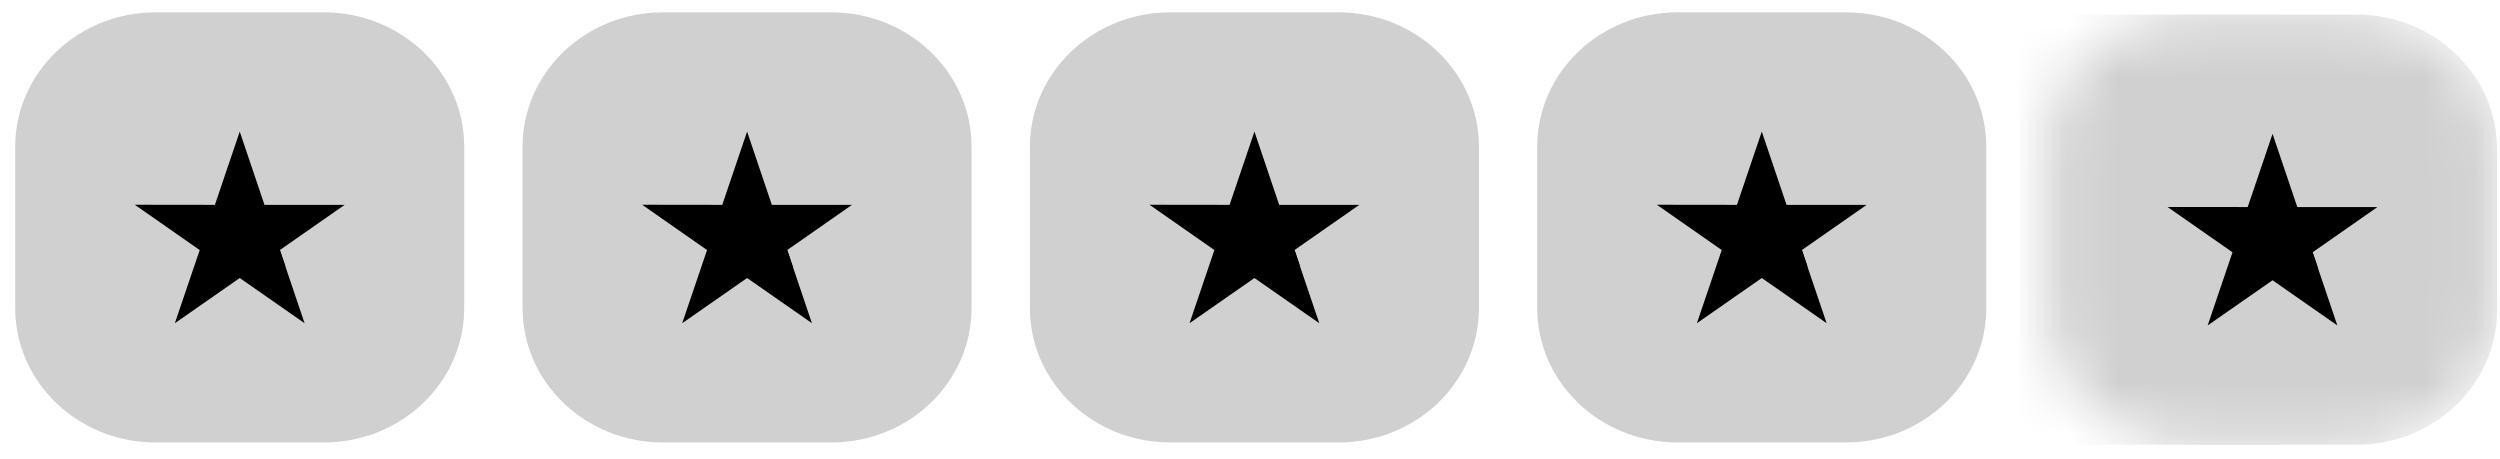
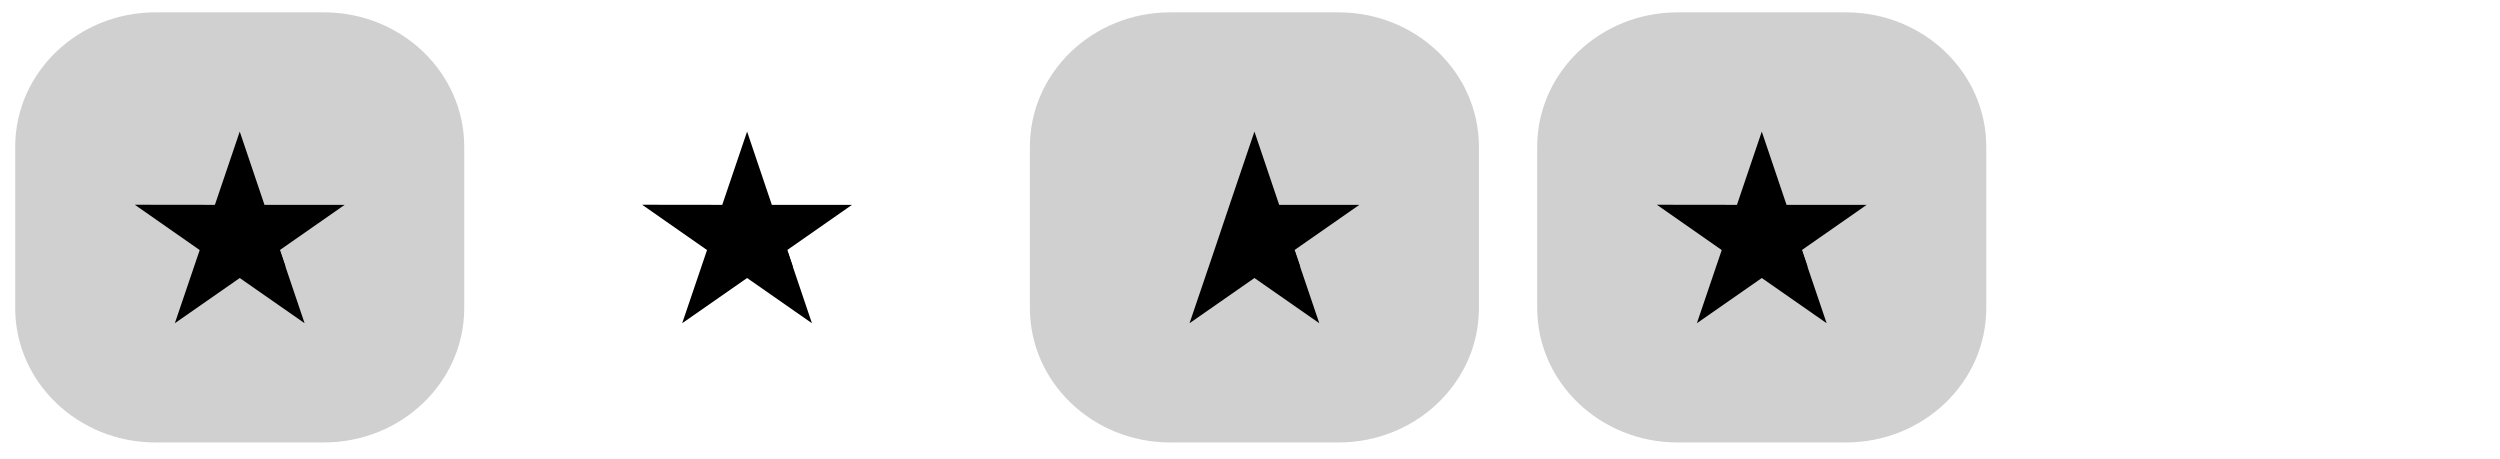
<svg xmlns="http://www.w3.org/2000/svg" fill="none" height="100%" overflow="visible" preserveAspectRatio="none" style="display: block;" viewBox="0 0 49 9" width="100%">
  <g id="SVG">
    <path d="M36.18 0.242H32.88C31.361 0.242 30.129 1.422 30.129 2.877V6.038C30.129 7.492 31.361 8.672 32.88 8.672H36.18C37.7 8.672 38.931 7.492 38.931 6.038V2.877C38.931 1.422 37.7 0.242 36.18 0.242Z" fill="#D0D0D0" id="Vector" />
    <path d="M36.587 4.015H35.016L34.531 2.579L34.044 4.015L32.474 4.013L33.746 4.901L33.259 6.335L34.531 5.449L35.802 6.335L35.316 4.901L36.587 4.015Z" fill="black" id="Vector_2" />
    <path d="M35.428 5.226L35.319 4.902L34.533 5.449L35.428 5.226Z" fill="black" id="Vector_3" />
    <path d="M26.236 0.242H22.936C21.417 0.242 20.186 1.422 20.186 2.877V6.038C20.186 7.492 21.417 8.672 22.936 8.672H26.236C27.756 8.672 28.987 7.492 28.987 6.038V2.877C28.987 1.422 27.756 0.242 26.236 0.242Z" fill="#D0D0D0" id="Vector_4" />
-     <path d="M26.643 4.015H25.072L24.587 2.579L24.1 4.015L22.53 4.013L23.802 4.901L23.315 6.335L24.587 5.449L25.858 6.335L25.372 4.901L26.643 4.015Z" fill="black" id="Vector_5" />
+     <path d="M26.643 4.015H25.072L24.587 2.579L24.1 4.015L23.802 4.901L23.315 6.335L24.587 5.449L25.858 6.335L25.372 4.901L26.643 4.015Z" fill="black" id="Vector_5" />
    <path d="M25.484 5.226L25.375 4.902L24.589 5.449L25.484 5.226Z" fill="black" id="Vector_6" />
-     <path d="M16.293 0.242H12.992C11.473 0.242 10.242 1.422 10.242 2.877V6.038C10.242 7.492 11.473 8.672 12.992 8.672H16.293C17.812 8.672 19.043 7.492 19.043 6.038V2.877C19.043 1.422 17.812 0.242 16.293 0.242Z" fill="#D0D0D0" id="Vector_7" />
    <path d="M16.699 4.015H15.128L14.643 2.579L14.156 4.015L12.586 4.013L13.858 4.901L13.371 6.335L14.643 5.449L15.914 6.335L15.429 4.901L16.699 4.015Z" fill="black" id="Vector_8" />
    <path d="M15.54 5.226L15.431 4.902L14.645 5.449L15.54 5.226Z" fill="black" id="Vector_9" />
    <path d="M6.349 0.242H3.048C1.529 0.242 0.298 1.422 0.298 2.877V6.038C0.298 7.492 1.529 8.672 3.048 8.672H6.349C7.868 8.672 9.099 7.492 9.099 6.038V2.877C9.099 1.422 7.868 0.242 6.349 0.242Z" fill="#D0D0D0" id="Vector_10" />
    <path d="M6.755 4.015H5.184L4.699 2.579L4.212 4.015L2.642 4.013L3.914 4.901L3.427 6.335L4.699 5.449L5.97 6.335L5.485 4.901L6.755 4.015Z" fill="black" id="Vector_11" />
    <path d="M5.596 5.226L5.487 4.902L4.701 5.449L5.596 5.226Z" fill="black" id="Vector_12" />
    <g id="Clip path group">
      <mask height="9" id="mask0_0_323" maskUnits="userSpaceOnUse" style="mask-type:luminance" width="9" x="40" y="0">
        <g id="clip0_12065_80847">
-           <path d="M46.191 0.286H42.891C41.372 0.286 40.14 1.466 40.14 2.92V6.081C40.14 7.536 41.372 8.716 42.891 8.716H46.191C47.71 8.716 48.942 7.536 48.942 6.081V2.92C48.942 1.466 47.71 0.286 46.191 0.286Z" fill="white" id="Vector_13" />
-         </g>
+           </g>
      </mask>
      <g mask="url(#mask0_0_323)">
        <g id="Group">
          <path d="M46.191 0.286H42.891C41.372 0.286 40.14 1.466 40.14 2.92V6.081C40.14 7.536 41.372 8.716 42.891 8.716H46.191C47.71 8.716 48.942 7.536 48.942 6.081V2.92C48.942 1.466 47.71 0.286 46.191 0.286Z" fill="#D0D0D0" id="Vector_14" />
          <path d="M44.687 0.286H35.06V8.716H44.687V0.286Z" fill="#D0D0D0" id="Vector_15" />
          <path d="M46.598 4.058H45.027L44.542 2.623L44.055 4.058L42.484 4.057L43.757 4.945L43.27 6.379L44.542 5.493L45.812 6.379L45.327 4.945L46.598 4.058Z" fill="black" id="Vector_16" />
-           <path d="M45.438 5.27L45.329 4.946L44.544 5.493L45.438 5.27Z" fill="black" id="Vector_17" />
        </g>
      </g>
    </g>
  </g>
</svg>